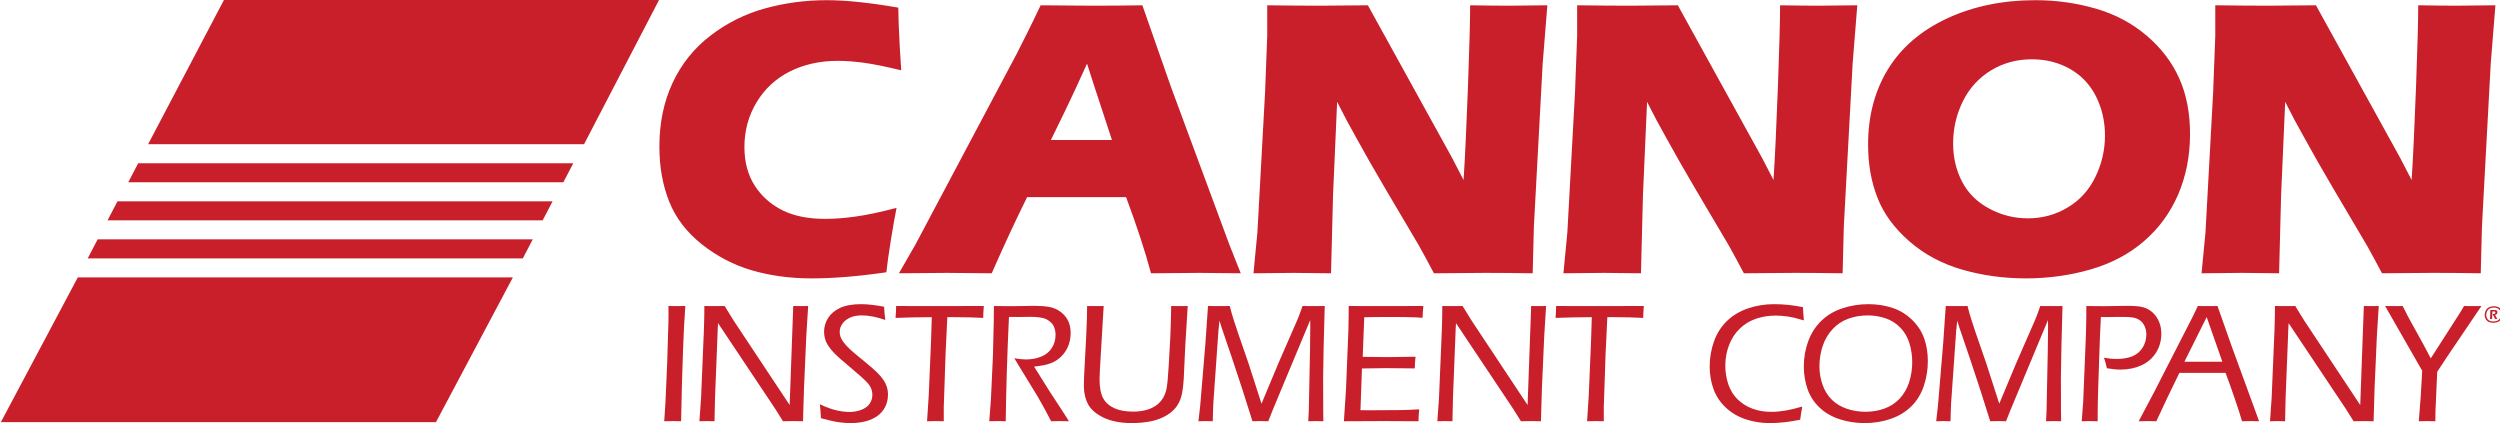
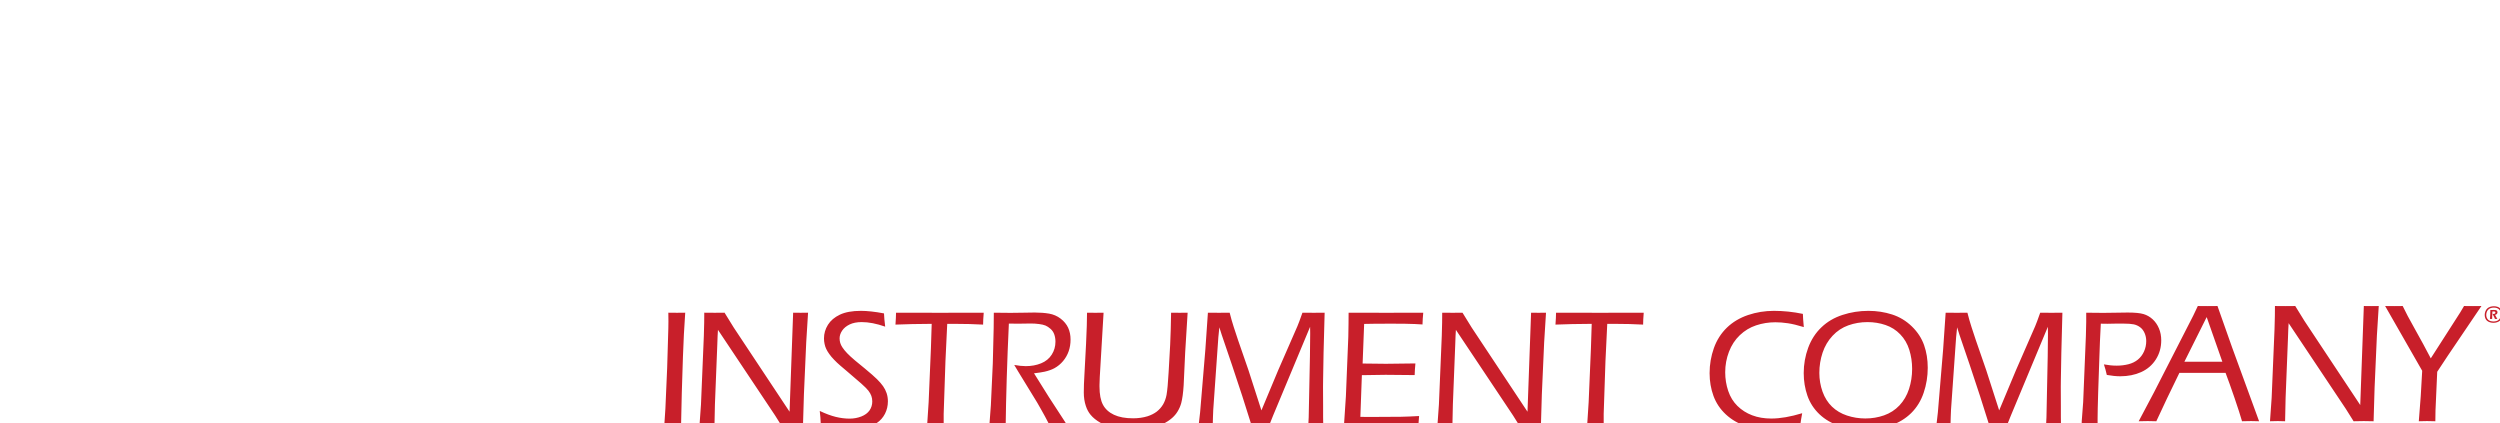
<svg xmlns="http://www.w3.org/2000/svg" width="76.256mm" height="12.913mm" version="1.1" viewBox="0 0 76.256 12.913">
  <defs>
    <clipPath id="clipPath326">
      <path d="m121.68 34.893h216.16v36.603h-216.16z" />
    </clipPath>
  </defs>
  <g transform="matrix(.353 0 0 -.353 -42.927 25.222)">
    <g clip-path="url(#clipPath326)">
      <g transform="translate(311.84,47.837)">
-         <path d="m0 0 0.342 3.561 0.66 12.08 0.185 4.87v2.646c1.755-0.023 3.301-0.035 4.644-0.035 0.961 0 2.311 0.012 4.054 0.035l7.267-13.167 1.002-1.935c0.121 1.9 0.249 4.563 0.377 7.992 0.127 3.428 0.191 5.796 0.191 7.11 1.396-0.023 2.506-0.035 3.346-0.035 0.382 0 1.489 0.012 3.324 0.035l-0.405-5.055-0.758-14.049-0.105-4.053c-1.47 0.023-2.843 0.035-4.123 0.035-1.06 0-2.531-0.012-4.407-0.035-0.59 1.106-1.025 1.911-1.308 2.409l-2.855 4.835c-0.938 1.587-1.801 3.098-2.594 4.546-0.522 0.921-1.06 1.923-1.61 3.023l-0.353-8.043-0.174-6.77c-1.402 0.023-2.467 0.035-3.202 0.035-0.626 0-1.79-0.012-3.498-0.035m-14.668 18.49c-1.297 0-2.473-0.318-3.528-0.961-1.047-0.637-1.858-1.523-2.425-2.658-0.562-1.141-0.846-2.357-0.846-3.66 0-1.198 0.254-2.293 0.77-3.289s1.298-1.772 2.352-2.334c1.048-0.562 2.159-0.84 3.335-0.84 1.257 0 2.409 0.313 3.451 0.944 1.049 0.626 1.842 1.506 2.392 2.647 0.55 1.135 0.822 2.322 0.822 3.567 0 1.21-0.255 2.327-0.764 3.353-0.51 1.025-1.252 1.818-2.236 2.386-0.983 0.562-2.089 0.845-3.323 0.845m0.306 5.108c1.807 0 3.551-0.243 5.224-0.73 1.674-0.486 3.138-1.263 4.395-2.334 1.251-1.065 2.189-2.298 2.814-3.689 0.62-1.389 0.933-2.988 0.933-4.8 0-1.9-0.343-3.642-1.025-5.235-0.684-1.586-1.674-2.936-2.96-4.042-1.29-1.112-2.831-1.923-4.614-2.438-1.79-0.515-3.649-0.771-5.582-0.771-1.912 0-3.742 0.25-5.497 0.754-1.754 0.503-3.278 1.32-4.568 2.443-1.297 1.13-2.219 2.38-2.757 3.759-0.544 1.378-0.816 2.912-0.816 4.597 0 2.479 0.573 4.65 1.719 6.521 1.153 1.877 2.849 3.335 5.108 4.389 2.258 1.049 4.801 1.576 7.626 1.576m-40.778-23.598 0.341 3.561 0.66 12.08 0.185 4.87v2.646c1.755-0.023 3.302-0.035 4.645-0.035 0.962 0 2.31 0.012 4.054 0.035l7.268-13.167 1-1.935c0.122 1.9 0.249 4.563 0.377 7.992 0.128 3.428 0.191 5.796 0.191 7.11 1.396-0.023 2.508-0.035 3.348-0.035 0.381 0 1.487 0.012 3.323 0.035l-0.404-5.055-0.76-14.049-0.104-4.053c-1.471 0.023-2.843 0.035-4.122 0.035-1.061 0-2.532-0.012-4.408-0.035-0.591 1.106-1.025 1.911-1.309 2.409l-2.855 4.835c-0.937 1.587-1.8 3.098-2.594 4.546-0.521 0.921-1.059 1.923-1.61 3.023l-0.354-8.043-0.173-6.77c-1.401 0.023-2.466 0.035-3.202 0.035-0.626 0-1.789-0.012-3.497-0.035m-26.783 0 0.341 3.561 0.661 12.08 0.186 4.87v2.646c1.754-0.023 3.299-0.035 4.643-0.035 0.962 0 2.311 0.012 4.054 0.035l7.267-13.167 1.002-1.935c0.122 1.9 0.25 4.563 0.377 7.992 0.126 3.428 0.19 5.796 0.19 7.11 1.396-0.023 2.508-0.035 3.348-0.035 0.382 0 1.489 0.012 3.324 0.035l-0.406-5.055-0.758-14.049-0.104-4.053c-1.471 0.023-2.844 0.035-4.124 0.035-1.06 0-2.53-0.012-4.407-0.035-0.59 1.106-1.024 1.911-1.307 2.409l-2.856 4.835c-0.938 1.587-1.801 3.098-2.594 4.546-0.522 0.921-1.06 1.923-1.61 3.023l-0.353-8.043-0.174-6.77c-1.401 0.023-2.467 0.035-3.202 0.035-0.626 0-1.79-0.012-3.498-0.035m-17.506 11.518h5.276c-1.314 3.99-2.033 6.19-2.154 6.596-0.748-1.663-1.384-3.023-1.899-4.088zm-13.133-11.518 1.407 2.443 8.773 16.522 0.932 1.853c0.273 0.539 0.649 1.32 1.135 2.339 1.992-0.023 3.446-0.035 4.361-0.035 1.598 0 3.069 0.012 4.43 0.035l2.478-7.076 5.039-13.603 0.984-2.478c-1.958 0.023-3.145 0.035-3.562 0.035-0.949 0-2.344-0.012-4.192-0.035-0.498 1.865-1.216 4.059-2.154 6.578h-8.554c-0.984-1.991-2.003-4.181-3.057-6.578-2.102 0.023-3.387 0.035-3.863 0.035-0.862 0-2.246-0.012-4.157-0.035m-0.203 5.652c-0.133-0.666-0.301-1.599-0.492-2.791-0.191-1.193-0.319-2.119-0.388-2.774-2.42-0.353-4.581-0.528-6.48-0.528-1.835 0-3.538 0.233-5.119 0.69-1.575 0.457-3.023 1.21-4.343 2.252-1.315 1.049-2.259 2.276-2.82 3.69-0.568 1.418-0.851 2.999-0.851 4.754 0 2.044 0.381 3.885 1.146 5.518s1.859 3 3.289 4.088c1.431 1.095 3 1.871 4.708 2.34s3.469 0.707 5.293 0.707c1.673 0 3.741-0.215 6.208-0.643l0.035-1.425c0.022-0.626 0.057-1.308 0.097-2.055l0.123-1.935c-1.321 0.319-2.392 0.533-3.214 0.649-0.823 0.11-1.581 0.167-2.282 0.167-1.523 0-2.901-0.306-4.123-0.914-1.216-0.614-2.177-1.5-2.878-2.664s-1.054-2.455-1.054-3.868c0-1.291 0.295-2.392 0.88-3.318 0.591-0.921 1.384-1.633 2.386-2.137s2.235-0.753 3.706-0.753c0.799 0 1.674 0.064 2.618 0.197 0.943 0.127 2.131 0.382 3.555 0.753" fill="#c81f2a" />
-       </g>
+         </g>
      <g transform="translate(336.76,43.894)">
-         <path d="m0 0c0.011 0.111 0.021 0.239 0.026 0.383 6e-3 0.144 9e-3 0.273 9e-3 0.389 0.061-1e-3 0.102-1e-3 0.123-1e-3 0.023 0 0.052 0 0.087 1e-3 0.037 1e-3 0.072 1e-3 0.104 1e-3 0.047 0 0.088-2e-3 0.123-7e-3 0.037-4e-3 0.069-0.016 0.097-0.034 0.029-0.019 0.05-0.04 0.063-0.067 0.013-0.025 0.02-0.055 0.02-0.088 0-0.056-0.016-0.103-0.049-0.143s-0.087-0.068-0.162-0.086c0.02-0.04 0.052-0.097 0.095-0.171 0.045-0.074 0.079-0.133 0.103-0.177-0.044 0-0.079 1e-3 -0.106 1e-3 -0.025 0-0.059-1e-3 -0.1-1e-3l-0.057 0.132c-4e-3 7e-3 -0.011 0.023-0.022 0.045-0.012 0.023-0.033 0.063-0.062 0.121l-0.072 0.138c0.035-5e-3 0.064-9e-3 0.086-9e-3 0.033 0 0.062 5e-3 0.087 0.016 0.026 9e-3 0.045 0.025 0.059 0.046 0.013 0.02 0.019 0.042 0.019 0.064 0 0.019-3e-3 0.033-0.01 0.045-8e-3 0.012-0.019 0.022-0.032 0.029-0.014 8e-3 -0.03 0.012-0.052 0.015-0.02 2e-3 -0.048 3e-3 -0.084 3e-3 -0.02 0-0.048-1e-3 -0.083-2e-3 -4e-3 -0.077-9e-3 -0.188-0.013-0.331-4e-3 -0.144-6e-3 -0.247-6e-3 -0.312-0.041 0-0.073 1e-3 -0.098 1e-3s-0.057-1e-3 -0.093-1e-3m0.339 0.978c-0.092 0-0.18-0.013-0.262-0.039-0.084-0.026-0.156-0.069-0.217-0.129s-0.107-0.131-0.135-0.212c-0.029-0.081-0.044-0.166-0.044-0.254 0-0.082 0.015-0.161 0.045-0.236 0.029-0.075 0.073-0.138 0.13-0.187 0.057-0.05 0.126-0.086 0.202-0.109 0.079-0.021 0.162-0.032 0.249-0.032 0.092 0 0.178 0.012 0.259 0.037 0.082 0.024 0.153 0.066 0.211 0.123 0.058 0.056 0.101 0.125 0.129 0.204 0.026 0.078 0.041 0.162 0.041 0.251 0 0.084-0.013 0.163-0.038 0.238-0.026 0.075-0.065 0.14-0.121 0.193s-0.123 0.092-0.2 0.116c-0.078 0.024-0.161 0.036-0.249 0.036m3e-3 0.117c0.106 0 0.206-0.015 0.3-0.044 0.093-0.029 0.174-0.077 0.243-0.143 0.07-0.066 0.12-0.141 0.15-0.226 0.03-0.084 0.044-0.175 0.044-0.272 0-0.104-0.016-0.205-0.05-0.301-0.033-0.096-0.084-0.177-0.151-0.243s-0.152-0.117-0.255-0.151c-0.102-0.035-0.21-0.052-0.322-0.052-0.107 0-0.211 0.016-0.311 0.048s-0.184 0.078-0.25 0.14-0.114 0.136-0.145 0.221c-0.03 0.087-0.046 0.176-0.046 0.272 0 0.106 0.019 0.209 0.057 0.308 0.038 0.1 0.092 0.182 0.162 0.248 0.071 0.068 0.158 0.116 0.258 0.148 0.102 0.032 0.207 0.047 0.316 0.047m-6.488-9.937c0.127 1.439 0.223 2.893 0.293 4.362l-3.202 5.595 0.78-7e-3c0.156 0 0.401 2e-3 0.737 7e-3 0.228-0.485 0.582-1.155 1.065-2.009 0.481-0.855 0.934-1.691 1.362-2.513l2.544 3.967 0.33 0.555c0.32-5e-3 0.58-7e-3 0.774-7e-3l0.729 7e-3 -2.911-4.302-0.91-1.38-0.148-3.327-0.014-0.948c-0.344 9e-3 -0.583 0.015-0.715 0.015s-0.369-6e-3 -0.714-0.015m-12.859 0 0.143 2.026 0.248 5.925 0.03 1.152c4e-3 0.366 7e-3 0.65 7e-3 0.854 0.366-5e-3 0.669-7e-3 0.914-7e-3 0.199 0 0.477 2e-3 0.84 7e-3l0.793-1.285 4.823-7.271 0.31 8.556 0.647-7e-3 0.642 7e-3 -0.16-2.552-0.199-4.502-0.086-2.903c-0.287 9e-3 -0.568 0.015-0.847 0.015-0.252 0-0.546-6e-3 -0.881-0.015l-0.673 1.073-4.941 7.403c-0.019-0.272-0.04-0.7-0.056-1.282l-0.205-5.159-0.044-2.035c-0.314 9e-3 -0.527 0.015-0.633 0.015-0.08 0-0.305-6e-3 -0.672-0.015m-7.398 5.142h3.281l-1.354 3.859zm-3.948-5.142 1.329 2.51 3.385 6.616 0.394 0.831 0.846-7e-3c0.265 0 0.548 2e-3 0.855 7e-3l1.262-3.575 2.333-6.382-0.694 0.015c-0.13 0-0.392-6e-3 -0.78-0.015-0.132 0.465-0.349 1.142-0.652 2.026-0.304 0.884-0.56 1.601-0.77 2.152h-3.992l-1.057-2.181-0.935-1.997-0.741 0.015c-0.122 0-0.384-6e-3 -0.783-0.015m-4.922 0 0.125 1.656 0.234 5.704 0.029 1.225c6e-3 0.195 8e-3 0.386 8e-3 0.578v0.794c0.607-9e-3 1.101-0.014 1.48-0.014 0.228 0 0.577 5e-3 1.05 0.014 0.471 0.01 0.825 0.015 1.056 0.015 0.617 0 1.075-0.044 1.372-0.134 0.296-0.09 0.557-0.242 0.787-0.453 0.229-0.212 0.408-0.473 0.54-0.785 0.132-0.311 0.197-0.654 0.197-1.028 0-0.613-0.154-1.163-0.466-1.653-0.311-0.489-0.737-0.852-1.272-1.094-0.538-0.241-1.138-0.36-1.799-0.36-0.35 0-0.738 0.039-1.167 0.116-0.073 0.337-0.158 0.64-0.25 0.911 0.379-0.072 0.751-0.109 1.108-0.109 0.352 0 0.686 0.04 1.004 0.12 0.319 0.081 0.593 0.213 0.823 0.401 0.228 0.188 0.406 0.423 0.532 0.704 0.127 0.281 0.19 0.583 0.19 0.899 0 0.246-0.048 0.476-0.14 0.688-0.092 0.211-0.219 0.38-0.381 0.502-0.165 0.125-0.349 0.21-0.555 0.254-0.208 0.043-0.508 0.065-0.902 0.065h-0.612l-0.767-0.015-0.568 8e-3c-0.057-1.066-0.099-2.032-0.124-2.904l-0.103-2.998c-0.035-1.138-0.051-1.899-0.051-2.283v-0.824l-0.678 0.015c-0.082 0-0.316-6e-3 -0.7-0.015m-12.577 0 0.154 1.349 0.454 5.436 0.218 3.172c0.369-5e-3 0.691-7e-3 0.962-7e-3 0.254 0 0.559 2e-3 0.918 7e-3l0.17-0.635c0.047-0.169 0.109-0.368 0.182-0.597 0.072-0.229 0.199-0.61 0.378-1.146l0.896-2.589 1.118-3.474 1.452 3.474 1.656 3.792c0.057 0.137 0.115 0.282 0.172 0.436 0.055 0.152 0.145 0.398 0.266 0.739 0.316-5e-3 0.643-7e-3 0.984-7e-3 0.271 0 0.583 2e-3 0.934 7e-3l-0.092-3.478-0.04-2.284c-5e-3 -0.214-7e-3 -0.428-7e-3 -0.642l7e-3 -1.67v-0.942c0-0.107 5e-3 -0.421 0.015-0.941-0.322 9e-3 -0.536 0.015-0.642 0.015-0.15 0-0.371-6e-3 -0.663-0.015l0.045 0.926 0.108 5.252c0.013 0.59 0.022 1.242 0.022 1.964l-9e-3 0.598-3.201-7.682-0.424-1.058c-0.316 9e-3 -0.537 0.015-0.664 0.015-0.15 0-0.385-6e-3 -0.7-0.015l-0.87 2.749-0.895 2.706-0.89 2.612c-0.04 0.117-0.104 0.326-0.196 0.627l-0.087-0.853-0.441-6.273c-0.01-0.209-0.018-0.418-0.025-0.627s-0.015-0.523-0.026-0.941l-0.612 0.015c-0.096 0-0.306-6e-3 -0.627-0.015m-5.929 9.146c-0.583 0-1.135-0.095-1.656-0.282-0.52-0.187-0.974-0.485-1.359-0.899-0.388-0.413-0.675-0.901-0.862-1.459-0.187-0.56-0.281-1.143-0.281-1.75 0-0.563 0.092-1.103 0.276-1.622 0.187-0.517 0.458-0.948 0.817-1.294 0.36-0.346 0.795-0.603 1.3-0.769 0.505-0.167 1.033-0.252 1.584-0.252 0.562 0 1.103 0.089 1.616 0.269 0.511 0.181 0.956 0.465 1.327 0.856 0.371 0.394 0.647 0.865 0.828 1.419 0.179 0.554 0.27 1.136 0.27 1.744 0 0.572-0.082 1.12-0.245 1.643-0.164 0.523-0.423 0.969-0.782 1.337-0.355 0.372-0.781 0.64-1.272 0.807-0.49 0.167-1.01 0.252-1.561 0.252m0.08 0.971c0.72 0 1.404-0.105 2.052-0.314 0.644-0.209 1.215-0.555 1.71-1.036 0.493-0.48 0.844-1.021 1.053-1.619 0.21-0.597 0.314-1.247 0.314-1.947 0-0.749-0.117-1.469-0.351-2.159-0.231-0.689-0.593-1.277-1.078-1.757-0.488-0.481-1.086-0.842-1.795-1.084-0.71-0.241-1.457-0.361-2.239-0.361-0.744 0-1.46 0.11-2.141 0.329-0.685 0.219-1.267 0.555-1.748 1.008-0.481 0.456-0.829 0.992-1.044 1.606-0.213 0.615-0.321 1.268-0.321 1.957 0 0.761 0.13 1.487 0.386 2.187 0.259 0.697 0.64 1.288 1.144 1.767 0.502 0.482 1.109 0.84 1.821 1.071 0.714 0.235 1.46 0.352 2.237 0.352m-5.72-8.845c-0.068-0.351-0.13-0.732-0.182-1.14-0.958-0.195-1.835-0.292-2.632-0.292-0.711 0-1.396 0.108-2.056 0.324-0.663 0.217-1.238 0.551-1.726 1.004s-0.845 0.986-1.069 1.598c-0.223 0.612-0.336 1.267-0.336 1.967 0 0.75 0.125 1.472 0.371 2.167 0.249 0.697 0.626 1.284 1.129 1.77 0.502 0.483 1.111 0.844 1.822 1.086 0.712 0.241 1.46 0.361 2.236 0.361 0.837 0 1.671-0.088 2.503-0.262 4e-3 -0.249 0.032-0.627 0.08-1.141-0.541 0.165-1 0.277-1.38 0.332-0.379 0.057-0.737 0.084-1.079 0.084-0.577 0-1.132-0.089-1.663-0.266-0.53-0.177-0.998-0.46-1.406-0.849-0.409-0.388-0.723-0.867-0.939-1.432-0.217-0.567-0.325-1.155-0.325-1.768 0-0.57 0.088-1.11 0.26-1.618 0.172-0.511 0.438-0.944 0.794-1.294 0.359-0.354 0.782-0.623 1.273-0.81 0.49-0.187 1.043-0.281 1.656-0.281 0.774 0 1.662 0.154 2.669 0.46m-18.595-1.272 0.144 2.231 0.196 4.627 0.068 2.136c-1.192-5e-3 -2.236-0.028-3.131-0.065 0.028 0.388 0.046 0.732 0.05 1.028 1.236-5e-3 2.57-7e-3 3.999-7e-3l2.336 7e-3h1.24c-0.034-0.431-0.052-0.774-0.052-1.028-0.752 0.042-1.586 0.065-2.502 0.065h-0.597l-0.155-3.23-0.153-4.547v-1.217l-0.699 0.015c-0.065 0-0.312-6e-3 -0.744-0.015m-12.939 0 0.144 2.026 0.247 5.925 0.03 1.152c5e-3 0.366 7e-3 0.65 7e-3 0.854 0.366-5e-3 0.67-7e-3 0.914-7e-3 0.199 0 0.478 2e-3 0.84 7e-3l0.794-1.285 4.822-7.271 0.31 8.556 0.647-7e-3 0.643 7e-3 -0.16-2.552-0.2-4.502-0.086-2.903c-0.287 9e-3 -0.567 0.015-0.846 0.015-0.252 0-0.546-6e-3 -0.882-0.015l-0.672 1.073-4.941 7.403c-0.02-0.272-0.04-0.7-0.057-1.282l-0.204-5.159-0.045-2.035c-0.313 9e-3 -0.526 0.015-0.632 0.015-0.081 0-0.305-6e-3 -0.673-0.015m-8.075 0 0.181 2.743 0.208 5.128 0.019 1.116c5e-3 0.283 7e-3 0.607 7e-3 0.97 1.101-5e-3 2.227-7e-3 3.379-7e-3l2.327 7e-3h0.744c-0.035-0.336-0.054-0.675-0.065-1.016l-0.649 0.037c-0.162 0.011-0.437 0.018-0.83 0.023-0.391 5e-3 -0.779 8e-3 -1.162 8e-3 -1.149 0-1.948-8e-3 -2.401-0.022l-0.132-3.422c0.749-0.015 1.422-0.023 2.014-0.023 0.648 0 1.497 0.01 2.548 0.031-0.035-0.342-0.056-0.675-0.065-1.007l-2.51 0.023c-0.493 0-1.175-0.01-2.052-0.03l-0.13-3.603 0.758-8e-3c1.376 0 2.288 5e-3 2.738 0.016 0.451 9e-3 0.977 0.029 1.579 0.064-0.035-0.359-0.055-0.702-0.064-1.028-1.173 9e-3 -2.162 0.015-2.972 0.015zm-12.57 0 0.154 1.349 0.454 5.436 0.219 3.172c0.369-5e-3 0.689-7e-3 0.961-7e-3 0.253 0 0.56 2e-3 0.919 7e-3l0.169-0.635c0.047-0.169 0.11-0.368 0.182-0.597s0.199-0.61 0.378-1.146l0.896-2.589 1.119-3.474 1.451 3.474 1.656 3.792c0.058 0.137 0.114 0.282 0.172 0.436 0.055 0.152 0.144 0.398 0.266 0.739 0.317-5e-3 0.644-7e-3 0.985-7e-3 0.271 0 0.583 2e-3 0.933 7e-3l-0.093-3.478-0.039-2.284c-5e-3 -0.214-7e-3 -0.428-7e-3 -0.642l7e-3 -1.67v-0.942c0-0.107 4e-3 -0.421 0.015-0.941-0.321 9e-3 -0.536 0.015-0.643 0.015-0.149 0-0.371-6e-3 -0.663-0.015l0.046 0.926 0.107 5.252c0.015 0.59 0.022 1.242 0.022 1.964l-7e-3 0.598-3.203-7.682-0.422-1.058c-0.316 9e-3 -0.538 0.015-0.665 0.015-0.15 0-0.384-6e-3 -0.7-0.015l-0.87 2.749-0.896 2.706-0.888 2.612c-0.04 0.117-0.105 0.326-0.198 0.627l-0.086-0.853-0.441-6.273c-0.01-0.209-0.018-0.418-0.025-0.627s-0.015-0.523-0.025-0.941l-0.612 0.015c-0.098 0-0.306-6e-3 -0.628-0.015m-9.617 9.957 0.722-7e-3 0.708 7e-3 -0.329-5.565-0.023-0.679v-0.138c0-0.677 0.101-1.2 0.3-1.573 0.199-0.371 0.515-0.66 0.95-0.865 0.436-0.204 0.987-0.305 1.654-0.305 0.446 0 0.859 0.057 1.24 0.174 0.316 0.102 0.585 0.239 0.807 0.408 0.219 0.172 0.404 0.381 0.55 0.628 0.135 0.239 0.234 0.508 0.292 0.811 0.067 0.378 0.129 1.038 0.181 1.982l0.132 2.351c0.041 0.864 0.065 1.788 0.08 2.771l0.752-7e-3 0.677 7e-3 -0.212-3.436-0.132-2.843c-0.042-0.663-0.114-1.176-0.211-1.539-0.072-0.259-0.179-0.5-0.321-0.73-0.125-0.204-0.282-0.386-0.466-0.548-0.219-0.194-0.483-0.366-0.794-0.517-0.332-0.155-0.683-0.272-1.051-0.349-0.531-0.103-1.081-0.155-1.648-0.155-0.556 0-1.074 0.055-1.554 0.167-0.418 0.097-0.802 0.246-1.153 0.446-0.349 0.199-0.63 0.425-0.84 0.68-0.173 0.204-0.313 0.46-0.415 0.772-0.117 0.351-0.175 0.737-0.175 1.16 0 0.45 0.018 0.968 0.055 1.554 0.037 0.582 0.085 1.464 0.14 2.639 0.057 1.178 0.084 2.076 0.084 2.699m-8.455-9.957 0.146 1.962 0.167 3.625 0.075 3.05c7e-3 0.618 0.012 1.059 0.012 1.32 0.585-9e-3 1.068-0.014 1.452-0.014 0.331 0 0.697 5e-3 1.098 0.014 0.401 0.01 0.732 0.015 0.988 0.015 0.454 0 0.865-0.032 1.238-0.094 0.371-0.065 0.705-0.209 0.998-0.434 0.295-0.226 0.511-0.49 0.65-0.789 0.137-0.299 0.207-0.638 0.207-1.016 0-0.366-0.054-0.704-0.164-1.016-0.11-0.311-0.269-0.592-0.481-0.844-0.212-0.254-0.463-0.461-0.754-0.62-0.224-0.122-0.504-0.222-0.839-0.298-0.224-0.051-0.531-0.095-0.919-0.14l1.282-2.049 1.327-2.038c0.093-0.141 0.226-0.353 0.401-0.634-0.378 9e-3 -0.633 0.015-0.759 0.015-0.135 0-0.396-6e-3 -0.779-0.015l-0.526 0.998c-0.107 0.197-0.214 0.388-0.321 0.578-0.107 0.189-0.224 0.393-0.349 0.612l-1.648 2.692c-0.07 0.107-0.182 0.297-0.337 0.563 0.374-0.067 0.705-0.103 0.994-0.103 0.486 0 0.926 0.08 1.322 0.242 0.398 0.16 0.705 0.409 0.922 0.748 0.216 0.338 0.323 0.711 0.323 1.125 0 0.224-0.034 0.433-0.102 0.625-0.067 0.192-0.177 0.353-0.323 0.482-0.15 0.132-0.297 0.227-0.438 0.287-0.145 0.058-0.329 0.102-0.556 0.129-0.227 0.031-0.466 0.046-0.717 0.046l-1.036-0.015c-0.448 0-0.732 2e-3 -0.854 7e-3 -0.152-3.267-0.244-6.273-0.279-9.016l-0.714 0.015c-0.107 0-0.341-6e-3 -0.707-0.015m-5.377 0 0.145 2.231 0.196 4.627 0.068 2.136c-1.193-5e-3 -2.236-0.028-3.13-0.065 0.027 0.388 0.045 0.732 0.049 1.028 1.236-5e-3 2.57-7e-3 4-7e-3l2.335 7e-3h1.241c-0.035-0.431-0.053-0.774-0.053-1.028-0.752 0.042-1.587 0.065-2.503 0.065h-0.597l-0.154-3.23-0.153-4.547v-1.217l-0.699 0.015c-0.065 0-0.312-6e-3 -0.745-0.015m-9.171 0.264c-0.02 0.463-0.049 0.864-0.094 1.205 0.515-0.244 0.978-0.416 1.389-0.516 0.411-0.099 0.807-0.149 1.188-0.149 0.363 0 0.702 0.063 1.016 0.186s0.55 0.299 0.71 0.524c0.156 0.226 0.236 0.485 0.236 0.776 0 0.172-0.027 0.329-0.08 0.479-0.054 0.149-0.139 0.298-0.258 0.453-0.12 0.152-0.327 0.359-0.621 0.62-0.293 0.259-0.712 0.617-1.252 1.076l-0.54 0.458c-0.205 0.174-0.389 0.349-0.553 0.523-0.167 0.171-0.304 0.336-0.416 0.495-0.112 0.157-0.199 0.301-0.259 0.431-0.062 0.127-0.109 0.271-0.142 0.428-0.035 0.159-0.052 0.322-0.052 0.486 0 0.418 0.114 0.809 0.343 1.175 0.227 0.364 0.573 0.655 1.031 0.874 0.461 0.219 1.066 0.329 1.82 0.329 0.541 0 1.206-0.072 1.992-0.22 0.011-0.31 0.045-0.692 0.103-1.145-0.745 0.262-1.42 0.394-2.027 0.394-0.418 0-0.77-0.07-1.051-0.207-0.284-0.139-0.498-0.316-0.643-0.533-0.146-0.217-0.219-0.438-0.219-0.667 0-0.137 0.02-0.269 0.057-0.396 0.041-0.129 0.1-0.254 0.177-0.369 0.112-0.171 0.249-0.343 0.416-0.515 0.165-0.172 0.394-0.384 0.685-0.63 0.075-0.06 0.351-0.287 0.837-0.687 0.483-0.399 0.836-0.708 1.058-0.927 0.219-0.217 0.396-0.421 0.528-0.608 0.132-0.186 0.233-0.388 0.306-0.605 0.072-0.216 0.11-0.45 0.11-0.704 0-0.388-0.085-0.747-0.252-1.075-0.169-0.33-0.408-0.598-0.722-0.807s-0.662-0.356-1.048-0.444c-0.384-0.087-0.785-0.132-1.203-0.132-0.336 0-0.682 0.025-1.041 0.077-0.358 0.05-0.866 0.167-1.529 0.347m-10.5-0.264 0.144 2.026 0.247 5.925 0.03 1.152c5e-3 0.366 7e-3 0.65 7e-3 0.854 0.366-5e-3 0.67-7e-3 0.914-7e-3 0.199 0 0.478 2e-3 0.839 7e-3l0.794-1.285 4.823-7.271 0.309 8.556 0.648-7e-3 0.642 7e-3 -0.159-2.552-0.199-4.502-0.087-2.903c-0.287 9e-3 -0.568 0.015-0.847 0.015-0.252 0-0.545-6e-3 -0.882-0.015l-0.672 1.073-4.94 7.403c-0.02-0.272-0.04-0.7-0.057-1.282l-0.205-5.159-0.044-2.035c-0.314 9e-3 -0.526 0.015-0.633 0.015-0.08 0-0.304-6e-3 -0.672-0.015m-3.041 0 0.11 1.678 0.152 3.493 0.102 3.444c5e-3 0.2 8e-3 0.399 8e-3 0.598l-8e-3 0.744 0.752-7e-3 0.707 7e-3c-0.087-1.215-0.152-2.485-0.197-3.807-0.077-2.121-0.132-4.171-0.167-6.15l-0.684 0.015c-0.088 0-0.346-6e-3 -0.775-0.015" fill="#c81f2a" />
+         <path d="m0 0c0.011 0.111 0.021 0.239 0.026 0.383 6e-3 0.144 9e-3 0.273 9e-3 0.389 0.061-1e-3 0.102-1e-3 0.123-1e-3 0.023 0 0.052 0 0.087 1e-3 0.037 1e-3 0.072 1e-3 0.104 1e-3 0.047 0 0.088-2e-3 0.123-7e-3 0.037-4e-3 0.069-0.016 0.097-0.034 0.029-0.019 0.05-0.04 0.063-0.067 0.013-0.025 0.02-0.055 0.02-0.088 0-0.056-0.016-0.103-0.049-0.143s-0.087-0.068-0.162-0.086c0.02-0.04 0.052-0.097 0.095-0.171 0.045-0.074 0.079-0.133 0.103-0.177-0.044 0-0.079 1e-3 -0.106 1e-3 -0.025 0-0.059-1e-3 -0.1-1e-3l-0.057 0.132c-4e-3 7e-3 -0.011 0.023-0.022 0.045-0.012 0.023-0.033 0.063-0.062 0.121l-0.072 0.138c0.035-5e-3 0.064-9e-3 0.086-9e-3 0.033 0 0.062 5e-3 0.087 0.016 0.026 9e-3 0.045 0.025 0.059 0.046 0.013 0.02 0.019 0.042 0.019 0.064 0 0.019-3e-3 0.033-0.01 0.045-8e-3 0.012-0.019 0.022-0.032 0.029-0.014 8e-3 -0.03 0.012-0.052 0.015-0.02 2e-3 -0.048 3e-3 -0.084 3e-3 -0.02 0-0.048-1e-3 -0.083-2e-3 -4e-3 -0.077-9e-3 -0.188-0.013-0.331-4e-3 -0.144-6e-3 -0.247-6e-3 -0.312-0.041 0-0.073 1e-3 -0.098 1e-3s-0.057-1e-3 -0.093-1e-3m0.339 0.978c-0.092 0-0.18-0.013-0.262-0.039-0.084-0.026-0.156-0.069-0.217-0.129s-0.107-0.131-0.135-0.212c-0.029-0.081-0.044-0.166-0.044-0.254 0-0.082 0.015-0.161 0.045-0.236 0.029-0.075 0.073-0.138 0.13-0.187 0.057-0.05 0.126-0.086 0.202-0.109 0.079-0.021 0.162-0.032 0.249-0.032 0.092 0 0.178 0.012 0.259 0.037 0.082 0.024 0.153 0.066 0.211 0.123 0.058 0.056 0.101 0.125 0.129 0.204 0.026 0.078 0.041 0.162 0.041 0.251 0 0.084-0.013 0.163-0.038 0.238-0.026 0.075-0.065 0.14-0.121 0.193s-0.123 0.092-0.2 0.116c-0.078 0.024-0.161 0.036-0.249 0.036m3e-3 0.117c0.106 0 0.206-0.015 0.3-0.044 0.093-0.029 0.174-0.077 0.243-0.143 0.07-0.066 0.12-0.141 0.15-0.226 0.03-0.084 0.044-0.175 0.044-0.272 0-0.104-0.016-0.205-0.05-0.301-0.033-0.096-0.084-0.177-0.151-0.243s-0.152-0.117-0.255-0.151c-0.102-0.035-0.21-0.052-0.322-0.052-0.107 0-0.211 0.016-0.311 0.048s-0.184 0.078-0.25 0.14-0.114 0.136-0.145 0.221c-0.03 0.087-0.046 0.176-0.046 0.272 0 0.106 0.019 0.209 0.057 0.308 0.038 0.1 0.092 0.182 0.162 0.248 0.071 0.068 0.158 0.116 0.258 0.148 0.102 0.032 0.207 0.047 0.316 0.047m-6.488-9.937c0.127 1.439 0.223 2.893 0.293 4.362l-3.202 5.595 0.78-7e-3c0.156 0 0.401 2e-3 0.737 7e-3 0.228-0.485 0.582-1.155 1.065-2.009 0.481-0.855 0.934-1.691 1.362-2.513l2.544 3.967 0.33 0.555c0.32-5e-3 0.58-7e-3 0.774-7e-3l0.729 7e-3 -2.911-4.302-0.91-1.38-0.148-3.327-0.014-0.948c-0.344 9e-3 -0.583 0.015-0.715 0.015s-0.369-6e-3 -0.714-0.015m-12.859 0 0.143 2.026 0.248 5.925 0.03 1.152c4e-3 0.366 7e-3 0.65 7e-3 0.854 0.366-5e-3 0.669-7e-3 0.914-7e-3 0.199 0 0.477 2e-3 0.84 7e-3l0.793-1.285 4.823-7.271 0.31 8.556 0.647-7e-3 0.642 7e-3 -0.16-2.552-0.199-4.502-0.086-2.903c-0.287 9e-3 -0.568 0.015-0.847 0.015-0.252 0-0.546-6e-3 -0.881-0.015l-0.673 1.073-4.941 7.403c-0.019-0.272-0.04-0.7-0.056-1.282l-0.205-5.159-0.044-2.035c-0.314 9e-3 -0.527 0.015-0.633 0.015-0.08 0-0.305-6e-3 -0.672-0.015m-7.398 5.142h3.281l-1.354 3.859zm-3.948-5.142 1.329 2.51 3.385 6.616 0.394 0.831 0.846-7e-3c0.265 0 0.548 2e-3 0.855 7e-3l1.262-3.575 2.333-6.382-0.694 0.015c-0.13 0-0.392-6e-3 -0.78-0.015-0.132 0.465-0.349 1.142-0.652 2.026-0.304 0.884-0.56 1.601-0.77 2.152h-3.992l-1.057-2.181-0.935-1.997-0.741 0.015c-0.122 0-0.384-6e-3 -0.783-0.015m-4.922 0 0.125 1.656 0.234 5.704 0.029 1.225v0.794c0.607-9e-3 1.101-0.014 1.48-0.014 0.228 0 0.577 5e-3 1.05 0.014 0.471 0.01 0.825 0.015 1.056 0.015 0.617 0 1.075-0.044 1.372-0.134 0.296-0.09 0.557-0.242 0.787-0.453 0.229-0.212 0.408-0.473 0.54-0.785 0.132-0.311 0.197-0.654 0.197-1.028 0-0.613-0.154-1.163-0.466-1.653-0.311-0.489-0.737-0.852-1.272-1.094-0.538-0.241-1.138-0.36-1.799-0.36-0.35 0-0.738 0.039-1.167 0.116-0.073 0.337-0.158 0.64-0.25 0.911 0.379-0.072 0.751-0.109 1.108-0.109 0.352 0 0.686 0.04 1.004 0.12 0.319 0.081 0.593 0.213 0.823 0.401 0.228 0.188 0.406 0.423 0.532 0.704 0.127 0.281 0.19 0.583 0.19 0.899 0 0.246-0.048 0.476-0.14 0.688-0.092 0.211-0.219 0.38-0.381 0.502-0.165 0.125-0.349 0.21-0.555 0.254-0.208 0.043-0.508 0.065-0.902 0.065h-0.612l-0.767-0.015-0.568 8e-3c-0.057-1.066-0.099-2.032-0.124-2.904l-0.103-2.998c-0.035-1.138-0.051-1.899-0.051-2.283v-0.824l-0.678 0.015c-0.082 0-0.316-6e-3 -0.7-0.015m-12.577 0 0.154 1.349 0.454 5.436 0.218 3.172c0.369-5e-3 0.691-7e-3 0.962-7e-3 0.254 0 0.559 2e-3 0.918 7e-3l0.17-0.635c0.047-0.169 0.109-0.368 0.182-0.597 0.072-0.229 0.199-0.61 0.378-1.146l0.896-2.589 1.118-3.474 1.452 3.474 1.656 3.792c0.057 0.137 0.115 0.282 0.172 0.436 0.055 0.152 0.145 0.398 0.266 0.739 0.316-5e-3 0.643-7e-3 0.984-7e-3 0.271 0 0.583 2e-3 0.934 7e-3l-0.092-3.478-0.04-2.284c-5e-3 -0.214-7e-3 -0.428-7e-3 -0.642l7e-3 -1.67v-0.942c0-0.107 5e-3 -0.421 0.015-0.941-0.322 9e-3 -0.536 0.015-0.642 0.015-0.15 0-0.371-6e-3 -0.663-0.015l0.045 0.926 0.108 5.252c0.013 0.59 0.022 1.242 0.022 1.964l-9e-3 0.598-3.201-7.682-0.424-1.058c-0.316 9e-3 -0.537 0.015-0.664 0.015-0.15 0-0.385-6e-3 -0.7-0.015l-0.87 2.749-0.895 2.706-0.89 2.612c-0.04 0.117-0.104 0.326-0.196 0.627l-0.087-0.853-0.441-6.273c-0.01-0.209-0.018-0.418-0.025-0.627s-0.015-0.523-0.026-0.941l-0.612 0.015c-0.096 0-0.306-6e-3 -0.627-0.015m-5.929 9.146c-0.583 0-1.135-0.095-1.656-0.282-0.52-0.187-0.974-0.485-1.359-0.899-0.388-0.413-0.675-0.901-0.862-1.459-0.187-0.56-0.281-1.143-0.281-1.75 0-0.563 0.092-1.103 0.276-1.622 0.187-0.517 0.458-0.948 0.817-1.294 0.36-0.346 0.795-0.603 1.3-0.769 0.505-0.167 1.033-0.252 1.584-0.252 0.562 0 1.103 0.089 1.616 0.269 0.511 0.181 0.956 0.465 1.327 0.856 0.371 0.394 0.647 0.865 0.828 1.419 0.179 0.554 0.27 1.136 0.27 1.744 0 0.572-0.082 1.12-0.245 1.643-0.164 0.523-0.423 0.969-0.782 1.337-0.355 0.372-0.781 0.64-1.272 0.807-0.49 0.167-1.01 0.252-1.561 0.252m0.08 0.971c0.72 0 1.404-0.105 2.052-0.314 0.644-0.209 1.215-0.555 1.71-1.036 0.493-0.48 0.844-1.021 1.053-1.619 0.21-0.597 0.314-1.247 0.314-1.947 0-0.749-0.117-1.469-0.351-2.159-0.231-0.689-0.593-1.277-1.078-1.757-0.488-0.481-1.086-0.842-1.795-1.084-0.71-0.241-1.457-0.361-2.239-0.361-0.744 0-1.46 0.11-2.141 0.329-0.685 0.219-1.267 0.555-1.748 1.008-0.481 0.456-0.829 0.992-1.044 1.606-0.213 0.615-0.321 1.268-0.321 1.957 0 0.761 0.13 1.487 0.386 2.187 0.259 0.697 0.64 1.288 1.144 1.767 0.502 0.482 1.109 0.84 1.821 1.071 0.714 0.235 1.46 0.352 2.237 0.352m-5.72-8.845c-0.068-0.351-0.13-0.732-0.182-1.14-0.958-0.195-1.835-0.292-2.632-0.292-0.711 0-1.396 0.108-2.056 0.324-0.663 0.217-1.238 0.551-1.726 1.004s-0.845 0.986-1.069 1.598c-0.223 0.612-0.336 1.267-0.336 1.967 0 0.75 0.125 1.472 0.371 2.167 0.249 0.697 0.626 1.284 1.129 1.77 0.502 0.483 1.111 0.844 1.822 1.086 0.712 0.241 1.46 0.361 2.236 0.361 0.837 0 1.671-0.088 2.503-0.262 4e-3 -0.249 0.032-0.627 0.08-1.141-0.541 0.165-1 0.277-1.38 0.332-0.379 0.057-0.737 0.084-1.079 0.084-0.577 0-1.132-0.089-1.663-0.266-0.53-0.177-0.998-0.46-1.406-0.849-0.409-0.388-0.723-0.867-0.939-1.432-0.217-0.567-0.325-1.155-0.325-1.768 0-0.57 0.088-1.11 0.26-1.618 0.172-0.511 0.438-0.944 0.794-1.294 0.359-0.354 0.782-0.623 1.273-0.81 0.49-0.187 1.043-0.281 1.656-0.281 0.774 0 1.662 0.154 2.669 0.46m-18.595-1.272 0.144 2.231 0.196 4.627 0.068 2.136c-1.192-5e-3 -2.236-0.028-3.131-0.065 0.028 0.388 0.046 0.732 0.05 1.028 1.236-5e-3 2.57-7e-3 3.999-7e-3l2.336 7e-3h1.24c-0.034-0.431-0.052-0.774-0.052-1.028-0.752 0.042-1.586 0.065-2.502 0.065h-0.597l-0.155-3.23-0.153-4.547v-1.217l-0.699 0.015c-0.065 0-0.312-6e-3 -0.744-0.015m-12.939 0 0.144 2.026 0.247 5.925 0.03 1.152c5e-3 0.366 7e-3 0.65 7e-3 0.854 0.366-5e-3 0.67-7e-3 0.914-7e-3 0.199 0 0.478 2e-3 0.84 7e-3l0.794-1.285 4.822-7.271 0.31 8.556 0.647-7e-3 0.643 7e-3 -0.16-2.552-0.2-4.502-0.086-2.903c-0.287 9e-3 -0.567 0.015-0.846 0.015-0.252 0-0.546-6e-3 -0.882-0.015l-0.672 1.073-4.941 7.403c-0.02-0.272-0.04-0.7-0.057-1.282l-0.204-5.159-0.045-2.035c-0.313 9e-3 -0.526 0.015-0.632 0.015-0.081 0-0.305-6e-3 -0.673-0.015m-8.075 0 0.181 2.743 0.208 5.128 0.019 1.116c5e-3 0.283 7e-3 0.607 7e-3 0.97 1.101-5e-3 2.227-7e-3 3.379-7e-3l2.327 7e-3h0.744c-0.035-0.336-0.054-0.675-0.065-1.016l-0.649 0.037c-0.162 0.011-0.437 0.018-0.83 0.023-0.391 5e-3 -0.779 8e-3 -1.162 8e-3 -1.149 0-1.948-8e-3 -2.401-0.022l-0.132-3.422c0.749-0.015 1.422-0.023 2.014-0.023 0.648 0 1.497 0.01 2.548 0.031-0.035-0.342-0.056-0.675-0.065-1.007l-2.51 0.023c-0.493 0-1.175-0.01-2.052-0.03l-0.13-3.603 0.758-8e-3c1.376 0 2.288 5e-3 2.738 0.016 0.451 9e-3 0.977 0.029 1.579 0.064-0.035-0.359-0.055-0.702-0.064-1.028-1.173 9e-3 -2.162 0.015-2.972 0.015zm-12.57 0 0.154 1.349 0.454 5.436 0.219 3.172c0.369-5e-3 0.689-7e-3 0.961-7e-3 0.253 0 0.56 2e-3 0.919 7e-3l0.169-0.635c0.047-0.169 0.11-0.368 0.182-0.597s0.199-0.61 0.378-1.146l0.896-2.589 1.119-3.474 1.451 3.474 1.656 3.792c0.058 0.137 0.114 0.282 0.172 0.436 0.055 0.152 0.144 0.398 0.266 0.739 0.317-5e-3 0.644-7e-3 0.985-7e-3 0.271 0 0.583 2e-3 0.933 7e-3l-0.093-3.478-0.039-2.284c-5e-3 -0.214-7e-3 -0.428-7e-3 -0.642l7e-3 -1.67v-0.942c0-0.107 4e-3 -0.421 0.015-0.941-0.321 9e-3 -0.536 0.015-0.643 0.015-0.149 0-0.371-6e-3 -0.663-0.015l0.046 0.926 0.107 5.252c0.015 0.59 0.022 1.242 0.022 1.964l-7e-3 0.598-3.203-7.682-0.422-1.058c-0.316 9e-3 -0.538 0.015-0.665 0.015-0.15 0-0.384-6e-3 -0.7-0.015l-0.87 2.749-0.896 2.706-0.888 2.612c-0.04 0.117-0.105 0.326-0.198 0.627l-0.086-0.853-0.441-6.273c-0.01-0.209-0.018-0.418-0.025-0.627s-0.015-0.523-0.025-0.941l-0.612 0.015c-0.098 0-0.306-6e-3 -0.628-0.015m-9.617 9.957 0.722-7e-3 0.708 7e-3 -0.329-5.565-0.023-0.679v-0.138c0-0.677 0.101-1.2 0.3-1.573 0.199-0.371 0.515-0.66 0.95-0.865 0.436-0.204 0.987-0.305 1.654-0.305 0.446 0 0.859 0.057 1.24 0.174 0.316 0.102 0.585 0.239 0.807 0.408 0.219 0.172 0.404 0.381 0.55 0.628 0.135 0.239 0.234 0.508 0.292 0.811 0.067 0.378 0.129 1.038 0.181 1.982l0.132 2.351c0.041 0.864 0.065 1.788 0.08 2.771l0.752-7e-3 0.677 7e-3 -0.212-3.436-0.132-2.843c-0.042-0.663-0.114-1.176-0.211-1.539-0.072-0.259-0.179-0.5-0.321-0.73-0.125-0.204-0.282-0.386-0.466-0.548-0.219-0.194-0.483-0.366-0.794-0.517-0.332-0.155-0.683-0.272-1.051-0.349-0.531-0.103-1.081-0.155-1.648-0.155-0.556 0-1.074 0.055-1.554 0.167-0.418 0.097-0.802 0.246-1.153 0.446-0.349 0.199-0.63 0.425-0.84 0.68-0.173 0.204-0.313 0.46-0.415 0.772-0.117 0.351-0.175 0.737-0.175 1.16 0 0.45 0.018 0.968 0.055 1.554 0.037 0.582 0.085 1.464 0.14 2.639 0.057 1.178 0.084 2.076 0.084 2.699m-8.455-9.957 0.146 1.962 0.167 3.625 0.075 3.05c7e-3 0.618 0.012 1.059 0.012 1.32 0.585-9e-3 1.068-0.014 1.452-0.014 0.331 0 0.697 5e-3 1.098 0.014 0.401 0.01 0.732 0.015 0.988 0.015 0.454 0 0.865-0.032 1.238-0.094 0.371-0.065 0.705-0.209 0.998-0.434 0.295-0.226 0.511-0.49 0.65-0.789 0.137-0.299 0.207-0.638 0.207-1.016 0-0.366-0.054-0.704-0.164-1.016-0.11-0.311-0.269-0.592-0.481-0.844-0.212-0.254-0.463-0.461-0.754-0.62-0.224-0.122-0.504-0.222-0.839-0.298-0.224-0.051-0.531-0.095-0.919-0.14l1.282-2.049 1.327-2.038c0.093-0.141 0.226-0.353 0.401-0.634-0.378 9e-3 -0.633 0.015-0.759 0.015-0.135 0-0.396-6e-3 -0.779-0.015l-0.526 0.998c-0.107 0.197-0.214 0.388-0.321 0.578-0.107 0.189-0.224 0.393-0.349 0.612l-1.648 2.692c-0.07 0.107-0.182 0.297-0.337 0.563 0.374-0.067 0.705-0.103 0.994-0.103 0.486 0 0.926 0.08 1.322 0.242 0.398 0.16 0.705 0.409 0.922 0.748 0.216 0.338 0.323 0.711 0.323 1.125 0 0.224-0.034 0.433-0.102 0.625-0.067 0.192-0.177 0.353-0.323 0.482-0.15 0.132-0.297 0.227-0.438 0.287-0.145 0.058-0.329 0.102-0.556 0.129-0.227 0.031-0.466 0.046-0.717 0.046l-1.036-0.015c-0.448 0-0.732 2e-3 -0.854 7e-3 -0.152-3.267-0.244-6.273-0.279-9.016l-0.714 0.015c-0.107 0-0.341-6e-3 -0.707-0.015m-5.377 0 0.145 2.231 0.196 4.627 0.068 2.136c-1.193-5e-3 -2.236-0.028-3.13-0.065 0.027 0.388 0.045 0.732 0.049 1.028 1.236-5e-3 2.57-7e-3 4-7e-3l2.335 7e-3h1.241c-0.035-0.431-0.053-0.774-0.053-1.028-0.752 0.042-1.587 0.065-2.503 0.065h-0.597l-0.154-3.23-0.153-4.547v-1.217l-0.699 0.015c-0.065 0-0.312-6e-3 -0.745-0.015m-9.171 0.264c-0.02 0.463-0.049 0.864-0.094 1.205 0.515-0.244 0.978-0.416 1.389-0.516 0.411-0.099 0.807-0.149 1.188-0.149 0.363 0 0.702 0.063 1.016 0.186s0.55 0.299 0.71 0.524c0.156 0.226 0.236 0.485 0.236 0.776 0 0.172-0.027 0.329-0.08 0.479-0.054 0.149-0.139 0.298-0.258 0.453-0.12 0.152-0.327 0.359-0.621 0.62-0.293 0.259-0.712 0.617-1.252 1.076l-0.54 0.458c-0.205 0.174-0.389 0.349-0.553 0.523-0.167 0.171-0.304 0.336-0.416 0.495-0.112 0.157-0.199 0.301-0.259 0.431-0.062 0.127-0.109 0.271-0.142 0.428-0.035 0.159-0.052 0.322-0.052 0.486 0 0.418 0.114 0.809 0.343 1.175 0.227 0.364 0.573 0.655 1.031 0.874 0.461 0.219 1.066 0.329 1.82 0.329 0.541 0 1.206-0.072 1.992-0.22 0.011-0.31 0.045-0.692 0.103-1.145-0.745 0.262-1.42 0.394-2.027 0.394-0.418 0-0.77-0.07-1.051-0.207-0.284-0.139-0.498-0.316-0.643-0.533-0.146-0.217-0.219-0.438-0.219-0.667 0-0.137 0.02-0.269 0.057-0.396 0.041-0.129 0.1-0.254 0.177-0.369 0.112-0.171 0.249-0.343 0.416-0.515 0.165-0.172 0.394-0.384 0.685-0.63 0.075-0.06 0.351-0.287 0.837-0.687 0.483-0.399 0.836-0.708 1.058-0.927 0.219-0.217 0.396-0.421 0.528-0.608 0.132-0.186 0.233-0.388 0.306-0.605 0.072-0.216 0.11-0.45 0.11-0.704 0-0.388-0.085-0.747-0.252-1.075-0.169-0.33-0.408-0.598-0.722-0.807s-0.662-0.356-1.048-0.444c-0.384-0.087-0.785-0.132-1.203-0.132-0.336 0-0.682 0.025-1.041 0.077-0.358 0.05-0.866 0.167-1.529 0.347m-10.5-0.264 0.144 2.026 0.247 5.925 0.03 1.152c5e-3 0.366 7e-3 0.65 7e-3 0.854 0.366-5e-3 0.67-7e-3 0.914-7e-3 0.199 0 0.478 2e-3 0.839 7e-3l0.794-1.285 4.823-7.271 0.309 8.556 0.648-7e-3 0.642 7e-3 -0.159-2.552-0.199-4.502-0.087-2.903c-0.287 9e-3 -0.568 0.015-0.847 0.015-0.252 0-0.545-6e-3 -0.882-0.015l-0.672 1.073-4.94 7.403c-0.02-0.272-0.04-0.7-0.057-1.282l-0.205-5.159-0.044-2.035c-0.314 9e-3 -0.526 0.015-0.633 0.015-0.08 0-0.304-6e-3 -0.672-0.015m-3.041 0 0.11 1.678 0.152 3.493 0.102 3.444c5e-3 0.2 8e-3 0.399 8e-3 0.598l-8e-3 0.744 0.752-7e-3 0.707 7e-3c-0.087-1.215-0.152-2.485-0.197-3.807-0.077-2.121-0.132-4.171-0.167-6.15l-0.684 0.015c-0.088 0-0.346-6e-3 -0.775-0.015" fill="#c81f2a" />
      </g>
      <g transform="translate(140.98,71.496)">
-         <path d="m0 0h37.596l-6.504-12.508h-37.668zm-7.434-14.152h37.596l-0.858-1.644h-37.595zm-3.502-6.575h37.596l-0.858-1.644-37.596-1e-3zm1.715 3.287h37.596l-0.858-1.643h-37.596zm-3.43-6.575h37.595l-6.646-12.508h-37.597z" fill="#c81f2a" fill-rule="evenodd" />
-       </g>
+         </g>
    </g>
  </g>
</svg>